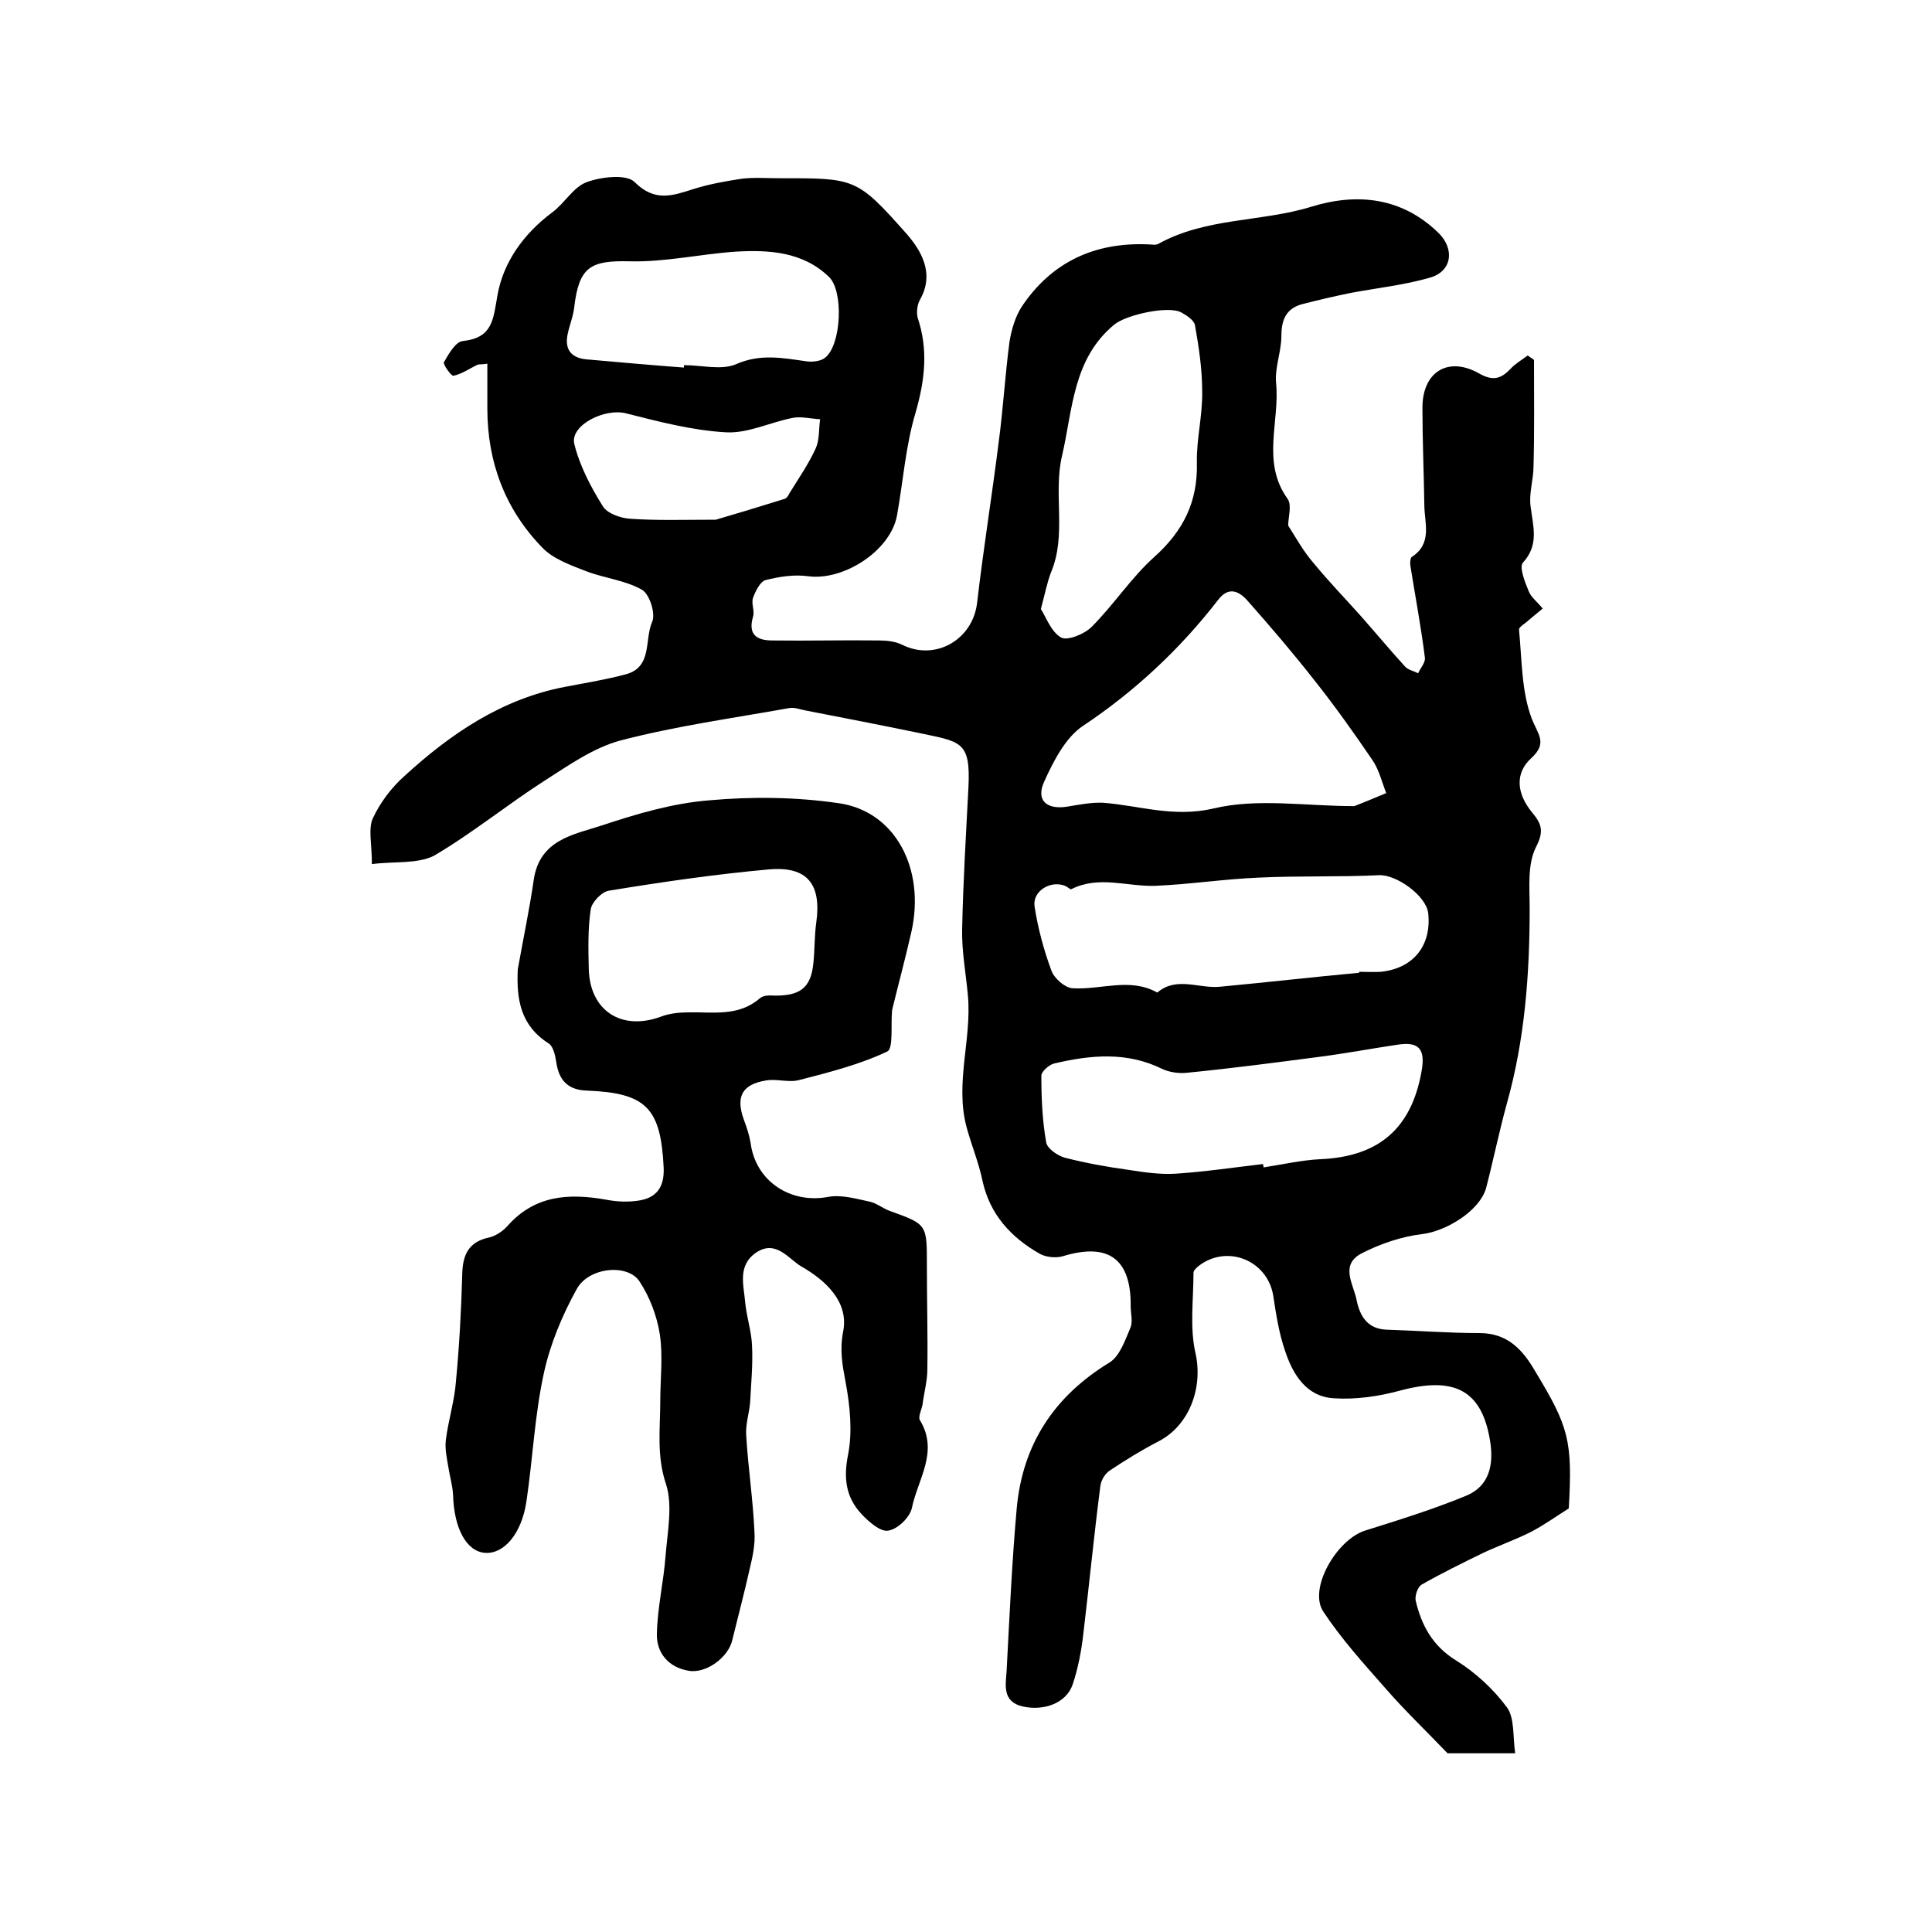
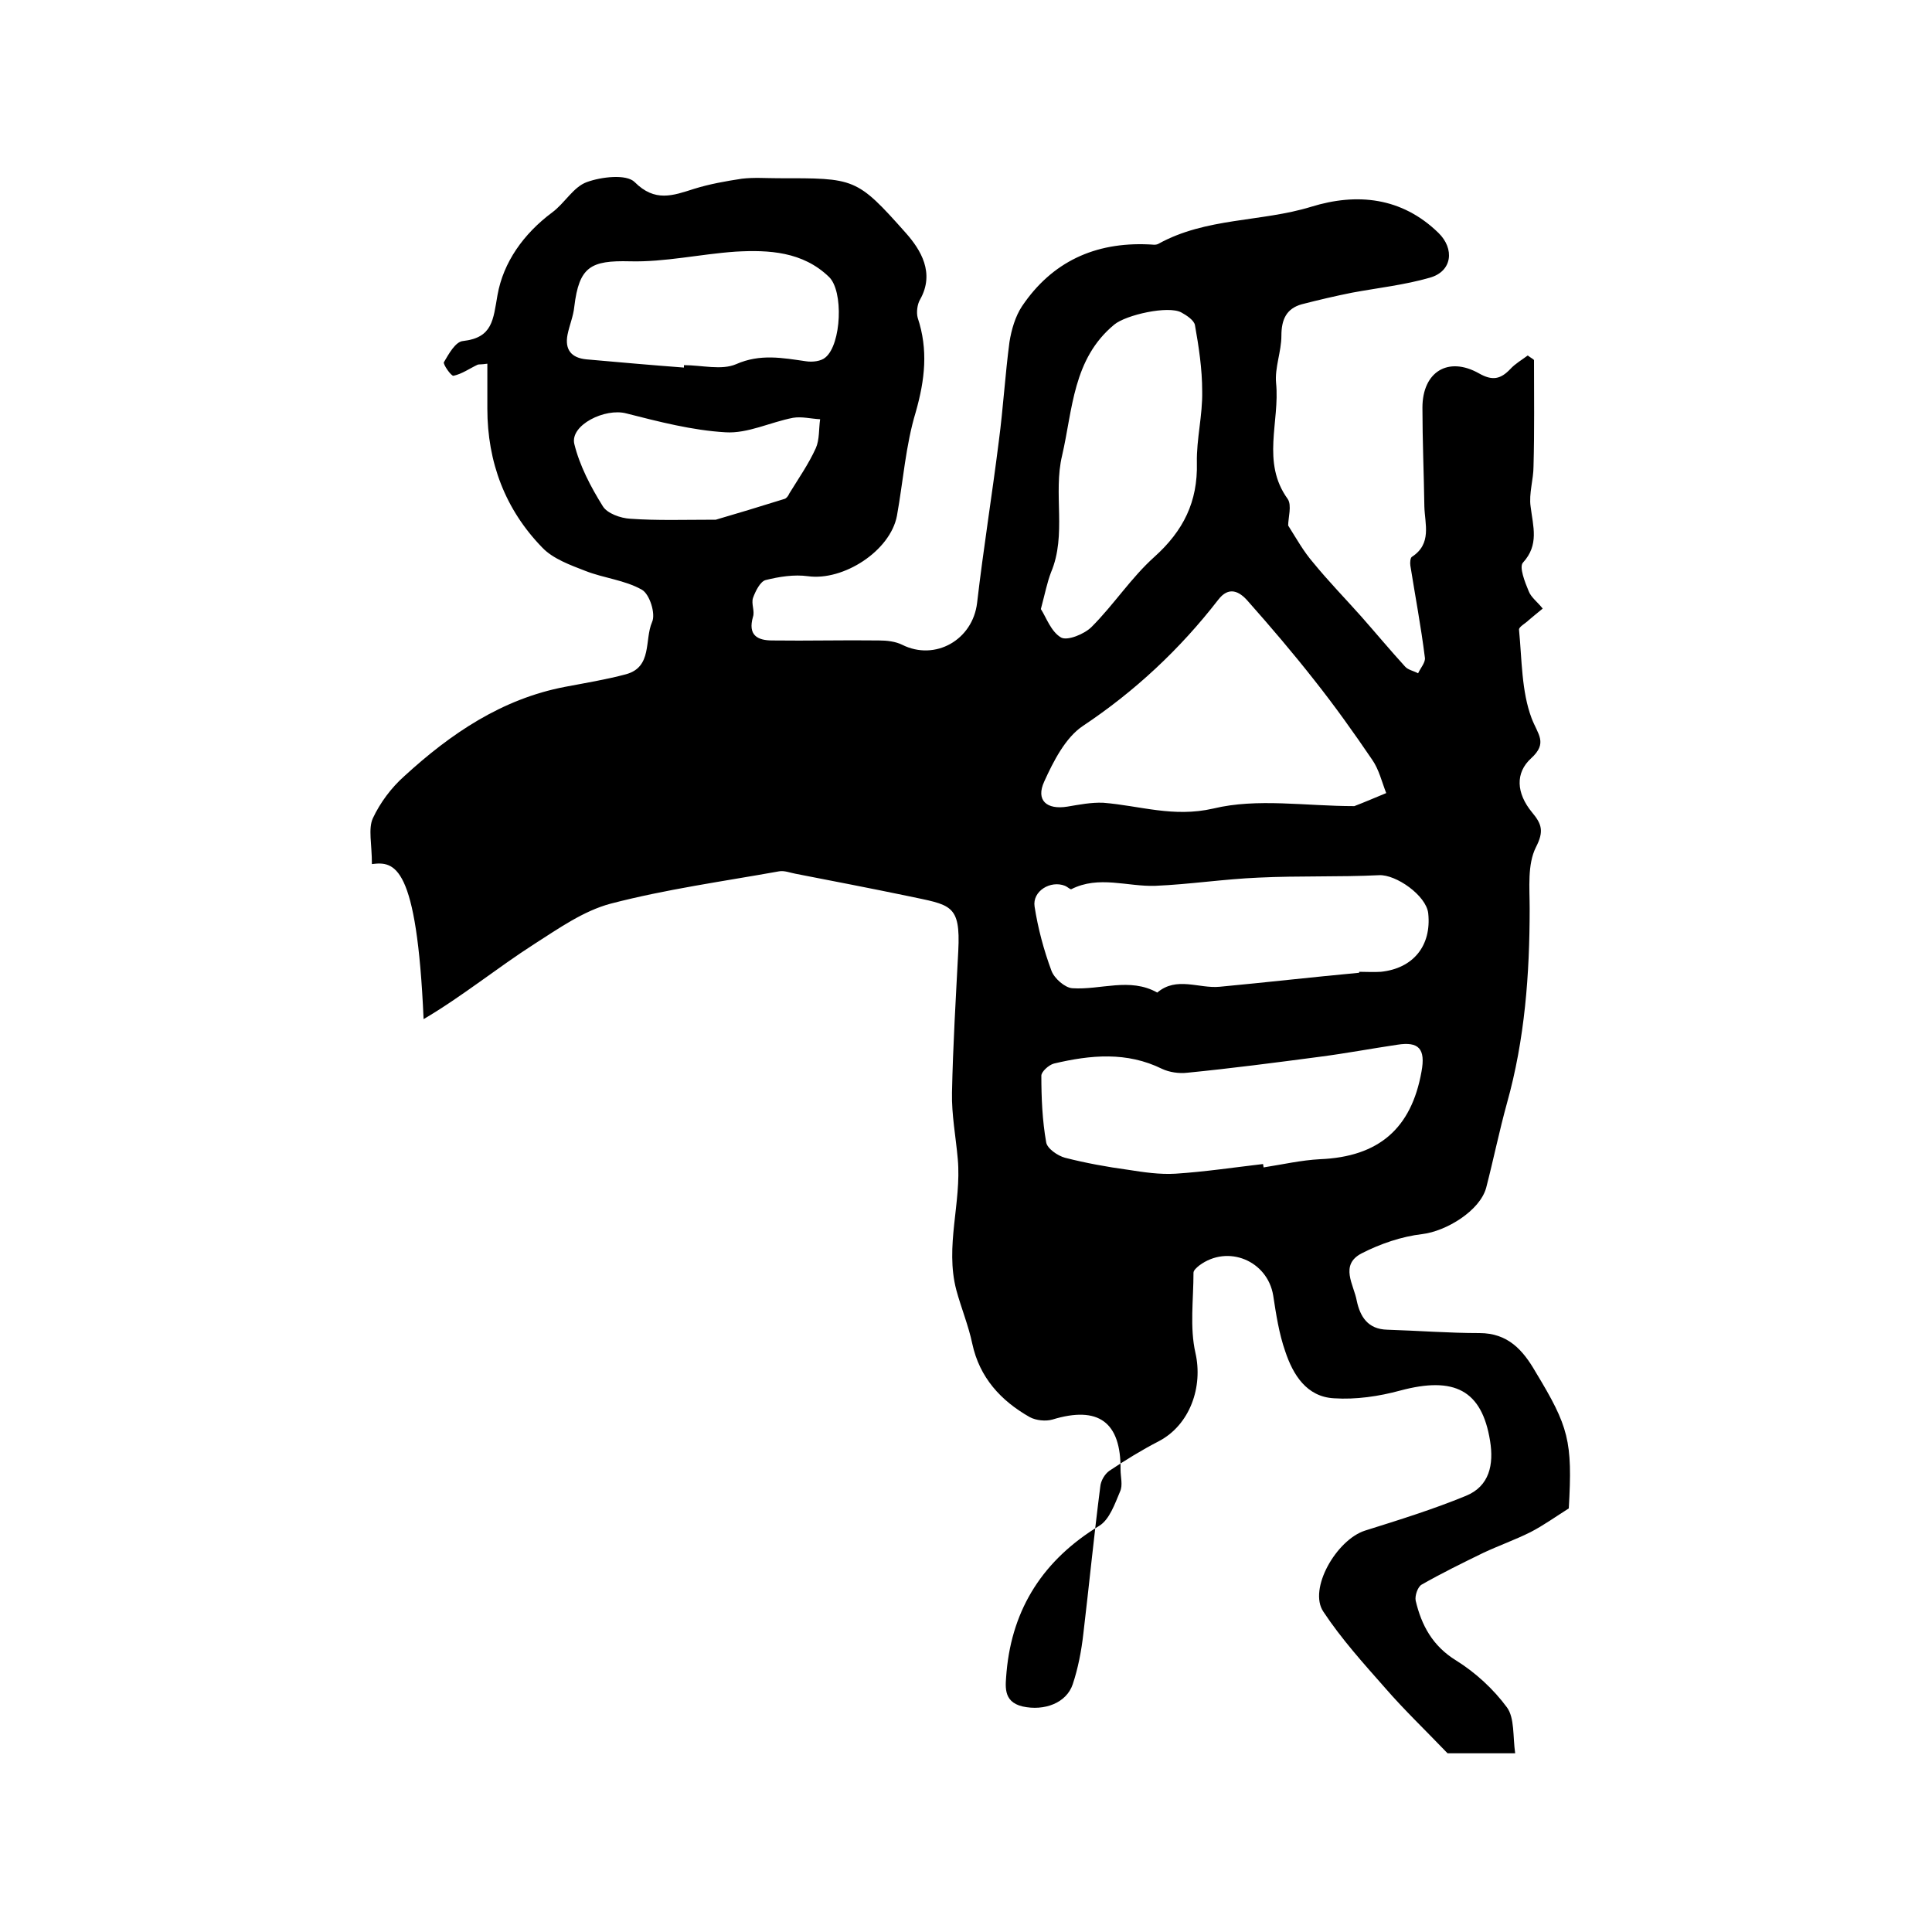
<svg xmlns="http://www.w3.org/2000/svg" version="1.1" id="图层_1" x="0px" y="0px" viewBox="0 0 400 400" style="enable-background:new 0 0 400 400;" xml:space="preserve">
  <style type="text/css">
	.st0{fill:#FFFFFF;}
</style>
  <g>
-     <path d="M77,178.9c0-4.2-0.8-7.3,0.2-9.5c1.5-3.2,3.8-6.3,6.5-8.7c9.6-8.8,20.2-16,33.3-18.5c4.2-0.8,8.5-1.5,12.6-2.6   c5.5-1.5,3.8-7.1,5.4-10.8c0.8-1.7-0.5-5.8-2.1-6.7c-3.5-2-7.9-2.4-11.7-3.9c-3.1-1.2-6.7-2.5-8.9-4.8   c-7.7-7.9-11.4-17.7-11.4-28.8c0-3.1,0-6.1,0-9.3c-1.4,0.2-1.7,0.1-2,0.2c-1.7,0.8-3.2,1.9-5,2.3c-0.5,0.1-2.2-2.4-2-2.8   c1-1.7,2.4-4.3,4-4.4c6.1-0.7,6.2-4.4,7.1-9.5c1.2-6.8,5.4-12.7,11.3-17.1c2.6-1.9,4.4-5.3,7.2-6.3c3-1.1,8.2-1.7,9.9,0   c4.2,4.2,7.9,2.8,12.3,1.4c3.2-1,6.6-1.6,9.9-2.1c2.5-0.3,5-0.1,7.5-0.1c15.9,0,16.2-0.2,26.5,11.4c3,3.4,6,8.2,2.9,13.7   c-0.6,1-0.8,2.7-0.5,3.8c2.2,6.6,1.5,12.8-0.4,19.5c-2.1,6.9-2.6,14.3-3.9,21.5c-1.4,7.3-11.1,13.5-18.4,12.5   c-2.9-0.4-6,0.1-8.8,0.8c-1.1,0.3-2.1,2.3-2.6,3.7c-0.4,1.2,0.4,2.7,0,3.9c-1.1,3.8,0.9,4.9,4,4.9c7.4,0.1,14.7-0.1,22.1,0   c1.6,0,3.4,0.2,4.8,0.9c6.8,3.4,14.6-1,15.5-8.7c1.3-11.2,3.1-22.3,4.5-33.5c0.9-6.8,1.3-13.7,2.2-20.5c0.4-2.5,1.2-5.3,2.6-7.4   c6.2-9.2,15.1-13.3,26.2-12.8c0.7,0,1.4,0.2,2-0.1c9.9-5.5,21.3-4.5,31.7-7.7c9.4-2.9,18.7-2,26.3,5.4c3.4,3.3,2.9,8-1.8,9.3   c-5.2,1.5-10.7,2.1-16.1,3.1c-3.5,0.7-6.9,1.5-10.4,2.4c-3.2,0.9-4.2,3.2-4.2,6.5c0,3.3-1.4,6.6-1.1,9.8c0.8,8-3.1,16.4,2.4,24   c0.9,1.3,0.1,3.9,0.1,5.5c1.7,2.7,3.2,5.4,5.2,7.7c3.1,3.8,6.6,7.4,9.9,11.1c3,3.4,6,7,9.1,10.4c0.6,0.7,1.8,0.9,2.7,1.4   c0.5-1.1,1.6-2.3,1.4-3.3c-0.8-6.4-2-12.7-3-19c-0.1-0.6,0-1.6,0.3-1.8c4.2-2.7,2.7-6.8,2.6-10.4c-0.1-6.8-0.4-13.7-0.4-20.5   c0-7.4,5.3-10.7,11.7-7.1c2.8,1.6,4.5,1.2,6.5-0.9c1-1.1,2.4-1.9,3.6-2.8c0.8,0.6,1.3,0.8,1.3,1c0,7.3,0.1,14.6-0.1,21.9   c0,2.8-1,5.7-0.6,8.4c0.5,4.1,1.8,7.9-1.6,11.6c-0.8,0.9,0.4,4,1.2,5.9c0.5,1.3,1.8,2.2,2.9,3.6c-1.2,1-2.1,1.7-2.9,2.4   c-0.7,0.7-2.1,1.4-2,2c0.6,6.2,0.5,12.7,2.6,18.3c1.3,3.4,3.4,5.1-0.1,8.3c-3.3,3-3.1,7.2,0.2,11.2c2,2.4,2.5,3.9,0.8,7.2   c-1.8,3.6-1.3,8.4-1.3,12.7c0,13.6-1,27.1-4.7,40.3c-1.6,5.8-2.8,11.7-4.3,17.5c-1.3,4.8-8.3,9-13.2,9.6c-4.3,0.5-8.7,2-12.6,4   c-4.6,2.4-1.6,6.5-1,9.8c0.7,3.3,2.3,5.9,6.3,6c6.4,0.2,12.8,0.7,19.1,0.7c5.9,0,9,3.5,11.6,8c6.9,11.4,7.7,14.3,6.9,28.3   c-2.7,1.7-5.2,3.5-7.9,4.9c-3.2,1.6-6.6,2.8-9.8,4.3c-4.3,2.1-8.6,4.2-12.8,6.6c-0.8,0.5-1.4,2.3-1.2,3.3c1.2,5.1,3.5,9.4,8.4,12.4   c4,2.5,7.7,5.9,10.5,9.7c1.6,2.2,1.2,6,1.7,9.5c-5.9,0-10.5,0-14,0c-4.7-4.9-9-9-12.9-13.5c-4.5-5.1-9.1-10.2-12.8-15.8   c-3.2-4.7,2.7-14.9,8.6-16.8c7-2.2,14.1-4.4,20.9-7.2c4.9-2,5.8-6.5,5-11.4c-1.7-10.5-7.4-13.4-18.6-10.4   c-4.4,1.2-9.2,1.9-13.7,1.6c-5.7-0.3-8.5-4.9-10.1-9.7c-1.3-3.7-1.9-7.7-2.5-11.6c-1.2-7.2-9.4-10.6-15.3-6.2   c-0.5,0.4-1.2,1-1.2,1.5c0,5.6-0.8,11.3,0.4,16.6c1.6,7-1.1,14.9-7.6,18.3c-3.5,1.8-6.9,3.9-10.2,6.1c-1,0.7-1.8,2.1-1.9,3.3   c-1.3,10.1-2.3,20.3-3.5,30.4c-0.4,3.6-1.1,7.2-2.2,10.5c-1.3,3.9-5.9,5.6-10.4,4.6c-4.2-1-3.5-4.4-3.3-7.2   c0.6-11.3,1.1-22.6,2.1-33.8c1.2-13.2,7.7-23.2,19.2-30.2c2.1-1.3,3.2-4.5,4.3-7.1c0.6-1.3,0.1-3,0.1-4.5   c0.1-9.9-4.6-13.3-14.1-10.4c-1.4,0.4-3.4,0.2-4.7-0.5c-6-3.4-10.4-8.2-11.9-15.2c-0.8-3.8-2.3-7.4-3.3-11.1   c-2.4-9.1,1.1-18.1,0.3-27.1c-0.4-4.6-1.3-9.2-1.2-13.8c0.2-9.8,0.8-19.6,1.3-29.3c0.5-9.8-1.6-9.5-10.5-11.4   c-7.7-1.6-15.5-3.1-23.2-4.6c-1.1-0.2-2.3-0.7-3.4-0.5c-11.7,2.1-23.4,3.7-34.9,6.7c-5.6,1.5-10.7,5.1-15.7,8.3   c-7.8,5-15,10.9-23,15.6C86.3,178.9,81.7,178.3,77,178.9z M280.4,166.9c2.1-0.8,4.4-1.8,6.6-2.7c-0.9-2.3-1.5-4.9-2.9-6.9   c-3.8-5.6-7.8-11.2-12-16.5c-4.4-5.6-9-11-13.7-16.3c-1.8-2.1-4-3.2-6.2-0.3c-7.9,10.2-17.2,18.9-28,26.1c-3.6,2.4-6.1,7.3-8,11.5   c-1.8,3.9,0.5,5.9,4.8,5.2c2.4-0.4,4.9-0.9,7.4-0.8c7.6,0.6,14.5,3.1,22.8,1.2C260.3,165.2,270.3,166.9,280.4,166.9z M281.4,201.4   c0-0.1,0-0.2,0-0.2c1.5,0,3,0.1,4.5,0c6.7-0.7,10.5-5.4,9.8-12.1c-0.4-3.7-6.7-8.1-10.2-7.9c-8.3,0.4-16.6,0.1-24.9,0.5   c-7.2,0.3-14.3,1.4-21.4,1.7c-5.8,0.2-11.7-2.2-17.4,0.7c-0.2,0.1-0.8-0.5-1.3-0.7c-3-1.2-6.8,1.1-6.3,4.3c0.7,4.5,1.9,9,3.5,13.3   c0.6,1.6,2.8,3.5,4.3,3.6c5.9,0.4,11.9-2.3,17.6,0.9c4-3.4,8.6-0.8,12.9-1.2C262.1,203.4,271.7,202.3,281.4,201.4z M261.5,241   c0,0.2,0.1,0.4,0.1,0.7c3.9-0.6,7.8-1.5,11.7-1.7c12.2-0.5,18.9-6.4,21-18.1c0.9-4.8-0.6-6.3-5-5.6c-5.4,0.8-10.7,1.8-16.1,2.5   c-9.1,1.2-18.3,2.4-27.4,3.3c-1.7,0.2-3.7-0.1-5.2-0.8c-7.3-3.6-14.8-2.9-22.4-1.1c-1.1,0.3-2.6,1.7-2.6,2.5c0,4.6,0.2,9.3,1,13.8   c0.2,1.3,2.4,2.8,3.9,3.2c4.3,1.1,8.7,1.9,13.1,2.5c3.2,0.5,6.5,1,9.8,0.8C249.5,242.6,255.5,241.7,261.5,241z M215.5,126.1   c1.1,1.7,2.1,4.7,4.2,5.9c1.3,0.7,4.8-0.7,6.3-2.2c4.6-4.6,8.2-10.2,13-14.5c6-5.4,9-11.4,8.8-19.5c-0.1-4.9,1.2-9.8,1.1-14.8   c0-4.6-0.7-9.2-1.5-13.7c-0.2-1-1.7-2-2.8-2.6c-2.7-1.5-11.5,0.5-13.9,2.5c-8.6,7.1-8.6,17.6-10.8,27.1c-1.9,7.9,1,16.4-2.3,24.2   C216.8,120.6,216.4,122.7,215.5,126.1z M141.6,76.1c0-0.2,0-0.3,0-0.5c3.7,0,7.8,1.1,10.8-0.2c5-2.2,9.6-1.3,14.5-0.6   c1.3,0.2,3.1,0,4-0.8c3.3-2.7,3.8-13.8,0.7-16.7c-5.4-5.2-12.4-5.6-19.3-5.2c-7.3,0.5-14.7,2.2-21.9,2c-8.1-0.2-10.5,1.1-11.5,9.4   c-0.2,2-1,3.8-1.4,5.8c-0.6,3.1,0.8,4.8,3.9,5.1C128.2,75,134.9,75.6,141.6,76.1z M148.2,107.6c4.1-1.2,9.1-2.7,14.2-4.3   c0.4-0.1,0.8-0.6,1-1.1c1.9-3.1,4-6.1,5.5-9.4c0.8-1.8,0.6-4,0.9-6c-1.9-0.1-3.8-0.6-5.6-0.3c-4.7,0.9-9.4,3.3-14,3   c-6.9-0.4-13.8-2.2-20.5-3.9c-4.4-1.2-11.7,2.4-10.8,6.3c1.1,4.5,3.4,8.9,5.9,12.9c0.9,1.5,3.7,2.5,5.7,2.6   C136.1,107.8,141.7,107.6,148.2,107.6z" />
-     <path d="M107.2,200.7c1.1-6.2,2.4-12.3,3.3-18.5c1.2-8.4,8.3-9.4,14.1-11.3c7.2-2.4,14.7-4.6,22.2-5.2c8.9-0.8,18-0.7,26.9,0.6   c11.7,1.7,17.9,13.6,15,26.6c-1.2,5.3-2.6,10.5-3.9,15.8c0,0.2-0.1,0.3-0.1,0.5c-0.3,2.9,0.3,7.9-1,8.5c-5.7,2.7-12,4.3-18.2,5.9   c-2.2,0.6-4.7-0.3-6.9,0.1c-5,0.8-6.3,3.4-4.6,8.1c0.6,1.6,1.1,3.1,1.4,4.8c1,7.9,8.2,12.7,16.1,11.2c2.7-0.5,5.8,0.4,8.6,1   c1.4,0.3,2.7,1.4,4.1,1.9c7.8,2.8,7.7,2.8,7.7,11.3c0,7.2,0.2,14.3,0.1,21.5c0,2.4-0.7,4.9-1,7.3c-0.2,1.1-1,2.6-0.5,3.3   c3.9,6.5-0.5,12.2-1.7,18.1c-0.4,1.9-2.9,4.4-4.9,4.7c-1.6,0.3-4-1.8-5.5-3.4c-3.3-3.5-3.8-7.5-2.8-12.4c0.9-4.7,0.4-9.9-0.5-14.8   c-0.7-3.7-1.3-6.8-0.5-10.8c1.1-6.1-3.8-10.5-8.7-13.3c-2.6-1.5-5.2-5.6-9.3-2.9c-4,2.7-2.6,6.8-2.3,10.5c0.3,3,1.3,5.9,1.4,8.8   c0.2,3.9-0.2,7.9-0.4,11.8c-0.2,2.3-1,4.6-0.8,6.9c0.4,6.6,1.4,13.2,1.7,19.8c0.2,2.6-0.4,5.3-1,7.8c-1.1,4.9-2.4,9.8-3.6,14.7   c-0.8,3.5-5.4,7-9.1,6.3c-4.1-0.7-6.6-3.7-6.5-7.6c0.1-5.4,1.4-10.8,1.8-16.2c0.4-5,1.5-10.4,0.1-14.8c-2-5.9-1.2-11.5-1.2-17.2   c0-4.6,0.6-9.3-0.1-13.9c-0.6-3.8-2.1-7.7-4.2-10.9c-2.4-3.7-10.5-3-13,1.6c-3,5.4-5.5,11.4-6.8,17.4c-1.9,8.7-2.3,17.7-3.6,26.5   c-1,6.8-4.7,11-8.6,10.7c-3.8-0.3-6.4-5-6.6-12c-0.1-2-0.7-3.9-1-5.9c-0.3-1.8-0.7-3.6-0.5-5.4c0.5-4.1,1.8-8.1,2.1-12.2   c0.7-7.4,1.1-14.8,1.3-22.2c0.1-4,1.3-6.7,5.6-7.6c1.3-0.3,2.8-1.3,3.7-2.3c5.7-6.5,12.8-6.9,20.6-5.5c2.1,0.4,4.3,0.5,6.4,0.2   c3.9-0.5,5.6-2.8,5.4-6.9c-0.6-12.3-3.6-15.4-15.8-15.9c-3.8-0.1-5.8-1.9-6.4-5.7c-0.2-1.4-0.6-3.3-1.5-4   C107.8,212.4,106.9,207,107.2,200.7z M159.5,206.1c6.2,0.3,8.4-1.6,8.9-6.7c0.3-2.8,0.2-5.6,0.6-8.4c1.1-7.9-1.8-11.7-9.8-11   c-11.1,1-22.1,2.6-33.1,4.4c-1.5,0.2-3.6,2.4-3.8,3.9c-0.6,4-0.5,8.2-0.4,12.3c0.2,8.6,6.7,12.9,14.9,9.9c1.8-0.7,3.9-0.9,5.8-0.9   c5.1-0.1,10.3,0.9,14.7-2.9C158.1,206,159.5,206.1,159.5,206.1z" />
+     <path d="M77,178.9c0-4.2-0.8-7.3,0.2-9.5c1.5-3.2,3.8-6.3,6.5-8.7c9.6-8.8,20.2-16,33.3-18.5c4.2-0.8,8.5-1.5,12.6-2.6   c5.5-1.5,3.8-7.1,5.4-10.8c0.8-1.7-0.5-5.8-2.1-6.7c-3.5-2-7.9-2.4-11.7-3.9c-3.1-1.2-6.7-2.5-8.9-4.8   c-7.7-7.9-11.4-17.7-11.4-28.8c0-3.1,0-6.1,0-9.3c-1.4,0.2-1.7,0.1-2,0.2c-1.7,0.8-3.2,1.9-5,2.3c-0.5,0.1-2.2-2.4-2-2.8   c1-1.7,2.4-4.3,4-4.4c6.1-0.7,6.2-4.4,7.1-9.5c1.2-6.8,5.4-12.7,11.3-17.1c2.6-1.9,4.4-5.3,7.2-6.3c3-1.1,8.2-1.7,9.9,0   c4.2,4.2,7.9,2.8,12.3,1.4c3.2-1,6.6-1.6,9.9-2.1c2.5-0.3,5-0.1,7.5-0.1c15.9,0,16.2-0.2,26.5,11.4c3,3.4,6,8.2,2.9,13.7   c-0.6,1-0.8,2.7-0.5,3.8c2.2,6.6,1.5,12.8-0.4,19.5c-2.1,6.9-2.6,14.3-3.9,21.5c-1.4,7.3-11.1,13.5-18.4,12.5   c-2.9-0.4-6,0.1-8.8,0.8c-1.1,0.3-2.1,2.3-2.6,3.7c-0.4,1.2,0.4,2.7,0,3.9c-1.1,3.8,0.9,4.9,4,4.9c7.4,0.1,14.7-0.1,22.1,0   c1.6,0,3.4,0.2,4.8,0.9c6.8,3.4,14.6-1,15.5-8.7c1.3-11.2,3.1-22.3,4.5-33.5c0.9-6.8,1.3-13.7,2.2-20.5c0.4-2.5,1.2-5.3,2.6-7.4   c6.2-9.2,15.1-13.3,26.2-12.8c0.7,0,1.4,0.2,2-0.1c9.9-5.5,21.3-4.5,31.7-7.7c9.4-2.9,18.7-2,26.3,5.4c3.4,3.3,2.9,8-1.8,9.3   c-5.2,1.5-10.7,2.1-16.1,3.1c-3.5,0.7-6.9,1.5-10.4,2.4c-3.2,0.9-4.2,3.2-4.2,6.5c0,3.3-1.4,6.6-1.1,9.8c0.8,8-3.1,16.4,2.4,24   c0.9,1.3,0.1,3.9,0.1,5.5c1.7,2.7,3.2,5.4,5.2,7.7c3.1,3.8,6.6,7.4,9.9,11.1c3,3.4,6,7,9.1,10.4c0.6,0.7,1.8,0.9,2.7,1.4   c0.5-1.1,1.6-2.3,1.4-3.3c-0.8-6.4-2-12.7-3-19c-0.1-0.6,0-1.6,0.3-1.8c4.2-2.7,2.7-6.8,2.6-10.4c-0.1-6.8-0.4-13.7-0.4-20.5   c0-7.4,5.3-10.7,11.7-7.1c2.8,1.6,4.5,1.2,6.5-0.9c1-1.1,2.4-1.9,3.6-2.8c0.8,0.6,1.3,0.8,1.3,1c0,7.3,0.1,14.6-0.1,21.9   c0,2.8-1,5.7-0.6,8.4c0.5,4.1,1.8,7.9-1.6,11.6c-0.8,0.9,0.4,4,1.2,5.9c0.5,1.3,1.8,2.2,2.9,3.6c-1.2,1-2.1,1.7-2.9,2.4   c-0.7,0.7-2.1,1.4-2,2c0.6,6.2,0.5,12.7,2.6,18.3c1.3,3.4,3.4,5.1-0.1,8.3c-3.3,3-3.1,7.2,0.2,11.2c2,2.4,2.5,3.9,0.8,7.2   c-1.8,3.6-1.3,8.4-1.3,12.7c0,13.6-1,27.1-4.7,40.3c-1.6,5.8-2.8,11.7-4.3,17.5c-1.3,4.8-8.3,9-13.2,9.6c-4.3,0.5-8.7,2-12.6,4   c-4.6,2.4-1.6,6.5-1,9.8c0.7,3.3,2.3,5.9,6.3,6c6.4,0.2,12.8,0.7,19.1,0.7c5.9,0,9,3.5,11.6,8c6.9,11.4,7.7,14.3,6.9,28.3   c-2.7,1.7-5.2,3.5-7.9,4.9c-3.2,1.6-6.6,2.8-9.8,4.3c-4.3,2.1-8.6,4.2-12.8,6.6c-0.8,0.5-1.4,2.3-1.2,3.3c1.2,5.1,3.5,9.4,8.4,12.4   c4,2.5,7.7,5.9,10.5,9.7c1.6,2.2,1.2,6,1.7,9.5c-5.9,0-10.5,0-14,0c-4.7-4.9-9-9-12.9-13.5c-4.5-5.1-9.1-10.2-12.8-15.8   c-3.2-4.7,2.7-14.9,8.6-16.8c7-2.2,14.1-4.4,20.9-7.2c4.9-2,5.8-6.5,5-11.4c-1.7-10.5-7.4-13.4-18.6-10.4   c-4.4,1.2-9.2,1.9-13.7,1.6c-5.7-0.3-8.5-4.9-10.1-9.7c-1.3-3.7-1.9-7.7-2.5-11.6c-1.2-7.2-9.4-10.6-15.3-6.2   c-0.5,0.4-1.2,1-1.2,1.5c0,5.6-0.8,11.3,0.4,16.6c1.6,7-1.1,14.9-7.6,18.3c-3.5,1.8-6.9,3.9-10.2,6.1c-1,0.7-1.8,2.1-1.9,3.3   c-1.3,10.1-2.3,20.3-3.5,30.4c-0.4,3.6-1.1,7.2-2.2,10.5c-1.3,3.9-5.9,5.6-10.4,4.6c-4.2-1-3.5-4.4-3.3-7.2   c1.2-13.2,7.7-23.2,19.2-30.2c2.1-1.3,3.2-4.5,4.3-7.1c0.6-1.3,0.1-3,0.1-4.5   c0.1-9.9-4.6-13.3-14.1-10.4c-1.4,0.4-3.4,0.2-4.7-0.5c-6-3.4-10.4-8.2-11.9-15.2c-0.8-3.8-2.3-7.4-3.3-11.1   c-2.4-9.1,1.1-18.1,0.3-27.1c-0.4-4.6-1.3-9.2-1.2-13.8c0.2-9.8,0.8-19.6,1.3-29.3c0.5-9.8-1.6-9.5-10.5-11.4   c-7.7-1.6-15.5-3.1-23.2-4.6c-1.1-0.2-2.3-0.7-3.4-0.5c-11.7,2.1-23.4,3.7-34.9,6.7c-5.6,1.5-10.7,5.1-15.7,8.3   c-7.8,5-15,10.9-23,15.6C86.3,178.9,81.7,178.3,77,178.9z M280.4,166.9c2.1-0.8,4.4-1.8,6.6-2.7c-0.9-2.3-1.5-4.9-2.9-6.9   c-3.8-5.6-7.8-11.2-12-16.5c-4.4-5.6-9-11-13.7-16.3c-1.8-2.1-4-3.2-6.2-0.3c-7.9,10.2-17.2,18.9-28,26.1c-3.6,2.4-6.1,7.3-8,11.5   c-1.8,3.9,0.5,5.9,4.8,5.2c2.4-0.4,4.9-0.9,7.4-0.8c7.6,0.6,14.5,3.1,22.8,1.2C260.3,165.2,270.3,166.9,280.4,166.9z M281.4,201.4   c0-0.1,0-0.2,0-0.2c1.5,0,3,0.1,4.5,0c6.7-0.7,10.5-5.4,9.8-12.1c-0.4-3.7-6.7-8.1-10.2-7.9c-8.3,0.4-16.6,0.1-24.9,0.5   c-7.2,0.3-14.3,1.4-21.4,1.7c-5.8,0.2-11.7-2.2-17.4,0.7c-0.2,0.1-0.8-0.5-1.3-0.7c-3-1.2-6.8,1.1-6.3,4.3c0.7,4.5,1.9,9,3.5,13.3   c0.6,1.6,2.8,3.5,4.3,3.6c5.9,0.4,11.9-2.3,17.6,0.9c4-3.4,8.6-0.8,12.9-1.2C262.1,203.4,271.7,202.3,281.4,201.4z M261.5,241   c0,0.2,0.1,0.4,0.1,0.7c3.9-0.6,7.8-1.5,11.7-1.7c12.2-0.5,18.9-6.4,21-18.1c0.9-4.8-0.6-6.3-5-5.6c-5.4,0.8-10.7,1.8-16.1,2.5   c-9.1,1.2-18.3,2.4-27.4,3.3c-1.7,0.2-3.7-0.1-5.2-0.8c-7.3-3.6-14.8-2.9-22.4-1.1c-1.1,0.3-2.6,1.7-2.6,2.5c0,4.6,0.2,9.3,1,13.8   c0.2,1.3,2.4,2.8,3.9,3.2c4.3,1.1,8.7,1.9,13.1,2.5c3.2,0.5,6.5,1,9.8,0.8C249.5,242.6,255.5,241.7,261.5,241z M215.5,126.1   c1.1,1.7,2.1,4.7,4.2,5.9c1.3,0.7,4.8-0.7,6.3-2.2c4.6-4.6,8.2-10.2,13-14.5c6-5.4,9-11.4,8.8-19.5c-0.1-4.9,1.2-9.8,1.1-14.8   c0-4.6-0.7-9.2-1.5-13.7c-0.2-1-1.7-2-2.8-2.6c-2.7-1.5-11.5,0.5-13.9,2.5c-8.6,7.1-8.6,17.6-10.8,27.1c-1.9,7.9,1,16.4-2.3,24.2   C216.8,120.6,216.4,122.7,215.5,126.1z M141.6,76.1c0-0.2,0-0.3,0-0.5c3.7,0,7.8,1.1,10.8-0.2c5-2.2,9.6-1.3,14.5-0.6   c1.3,0.2,3.1,0,4-0.8c3.3-2.7,3.8-13.8,0.7-16.7c-5.4-5.2-12.4-5.6-19.3-5.2c-7.3,0.5-14.7,2.2-21.9,2c-8.1-0.2-10.5,1.1-11.5,9.4   c-0.2,2-1,3.8-1.4,5.8c-0.6,3.1,0.8,4.8,3.9,5.1C128.2,75,134.9,75.6,141.6,76.1z M148.2,107.6c4.1-1.2,9.1-2.7,14.2-4.3   c0.4-0.1,0.8-0.6,1-1.1c1.9-3.1,4-6.1,5.5-9.4c0.8-1.8,0.6-4,0.9-6c-1.9-0.1-3.8-0.6-5.6-0.3c-4.7,0.9-9.4,3.3-14,3   c-6.9-0.4-13.8-2.2-20.5-3.9c-4.4-1.2-11.7,2.4-10.8,6.3c1.1,4.5,3.4,8.9,5.9,12.9c0.9,1.5,3.7,2.5,5.7,2.6   C136.1,107.8,141.7,107.6,148.2,107.6z" />
  </g>
</svg>